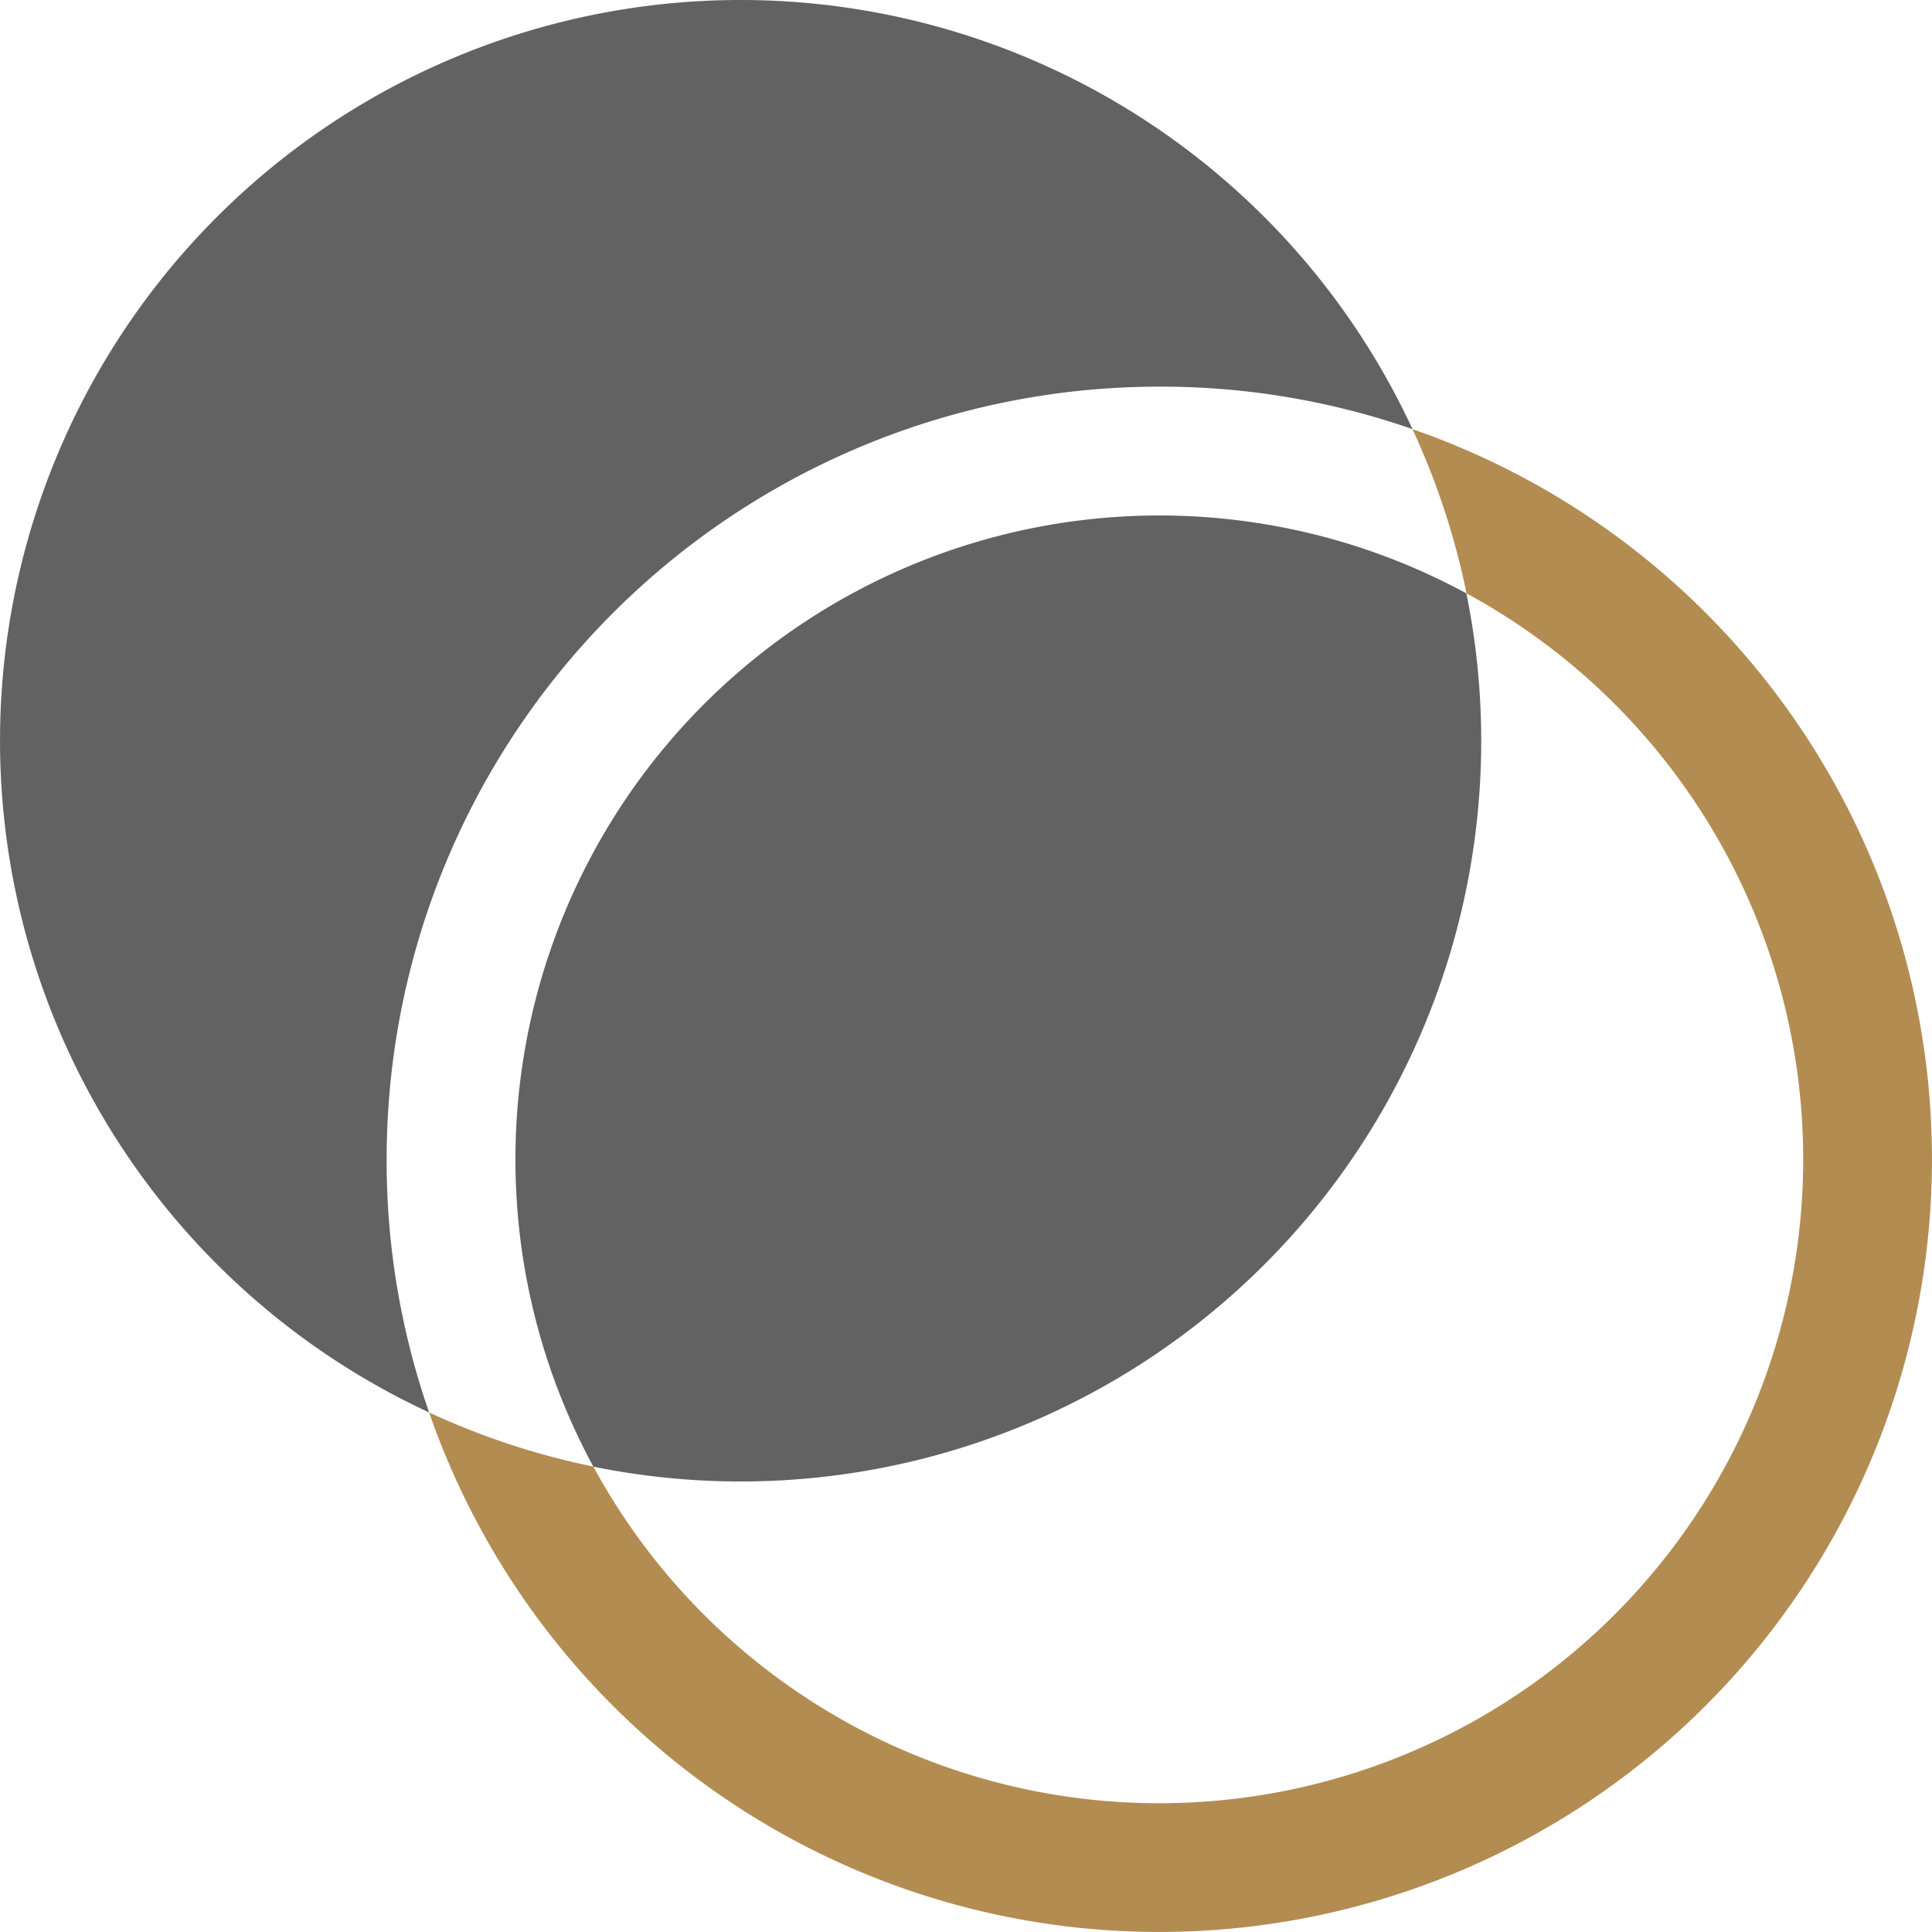
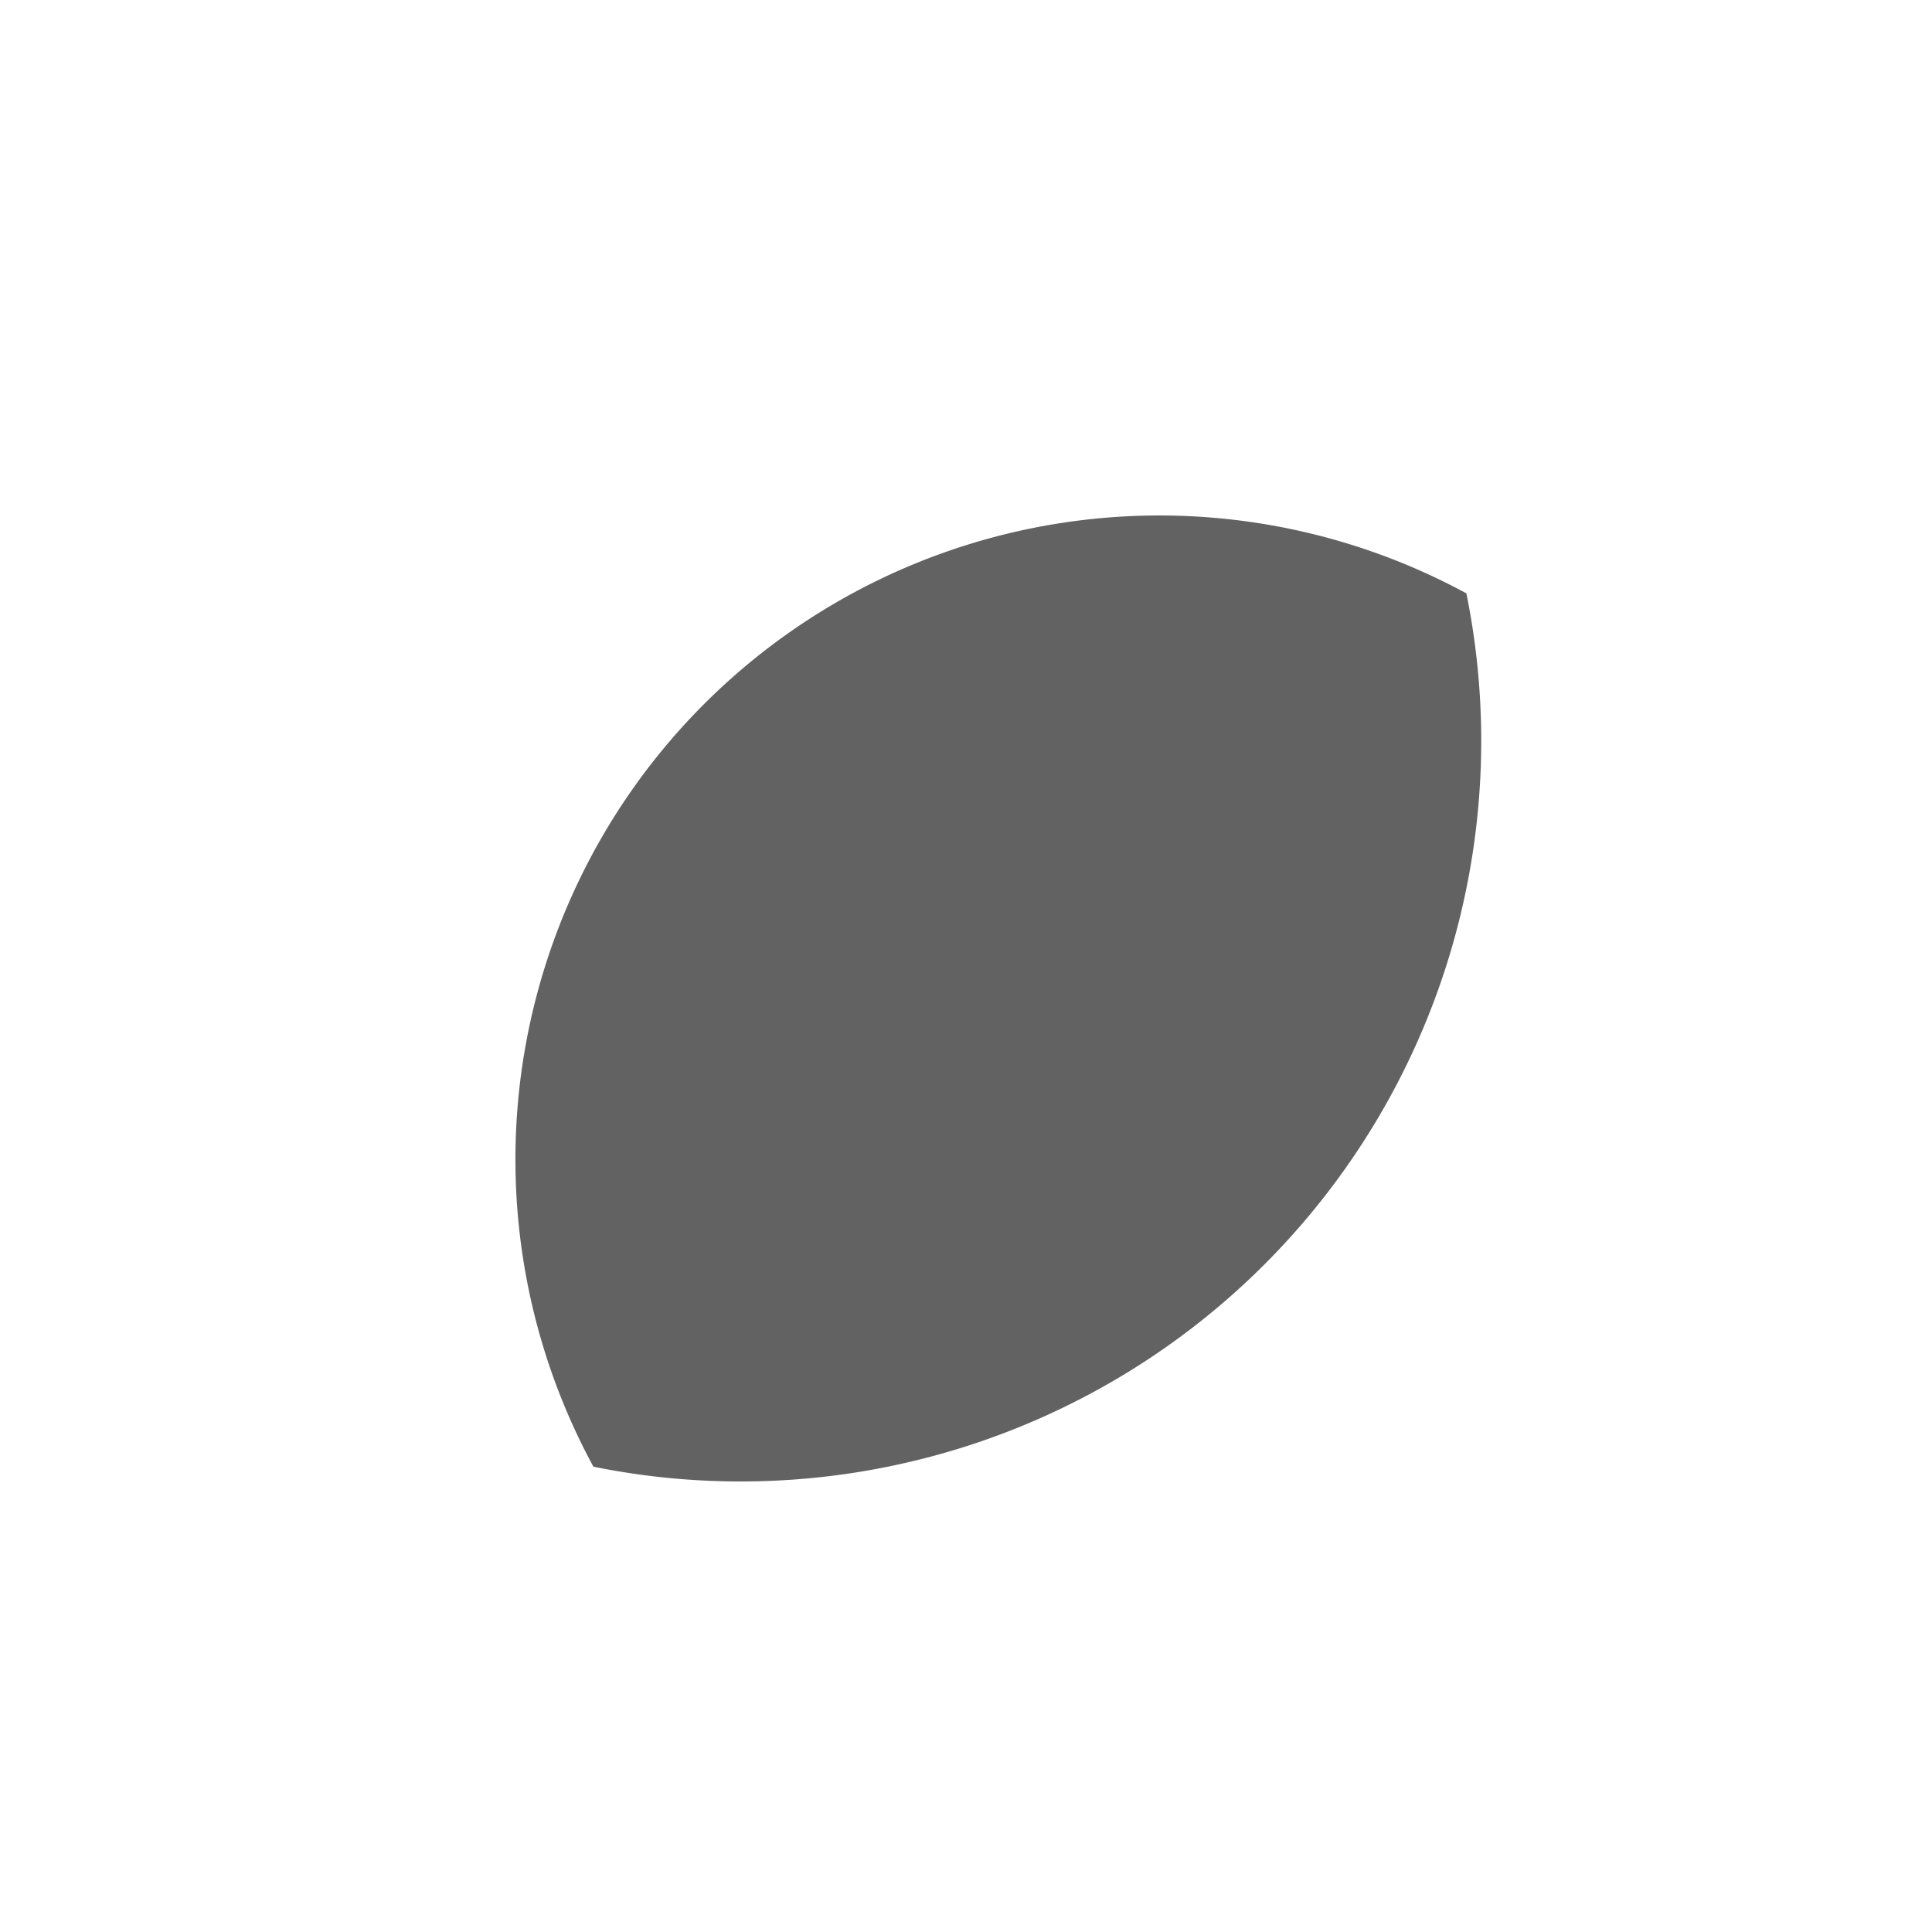
<svg xmlns="http://www.w3.org/2000/svg" width="51.198" height="51.198" viewBox="0 0 51.198 51.198">
  <g id="Group_3585" data-name="Group 3585" transform="translate(-0.996 -0.996)">
-     <path id="Path_16073" data-name="Path 16073" d="M33.718,7.66a19.727,19.727,0,0,1,1.433,4.352,17.065,17.065,0,1,1-23.14,23.14A19.727,19.727,0,0,1,7.66,33.718,20.478,20.478,0,1,0,33.718,7.66Z" transform="translate(4.708 4.708)" fill="#b38c52" />
-     <path id="Path_16074" data-name="Path 16074" d="M31.72,11.242a20.256,20.256,0,0,1,6.707,1.126A19.625,19.625,0,1,0,12.368,38.426a20.256,20.256,0,0,1-1.126-6.707A20.478,20.478,0,0,1,31.72,11.242Z" transform="translate(0 0)" fill="#626262" />
    <path id="Path_16075" data-name="Path 16075" d="M9,26.066a17.068,17.068,0,0,0,2.066,8.143A19.625,19.625,0,0,0,34.2,11.066a17.065,17.065,0,0,0-25.2,15Z" transform="translate(5.655 5.654)" fill="#626262" />
  </g>
</svg>